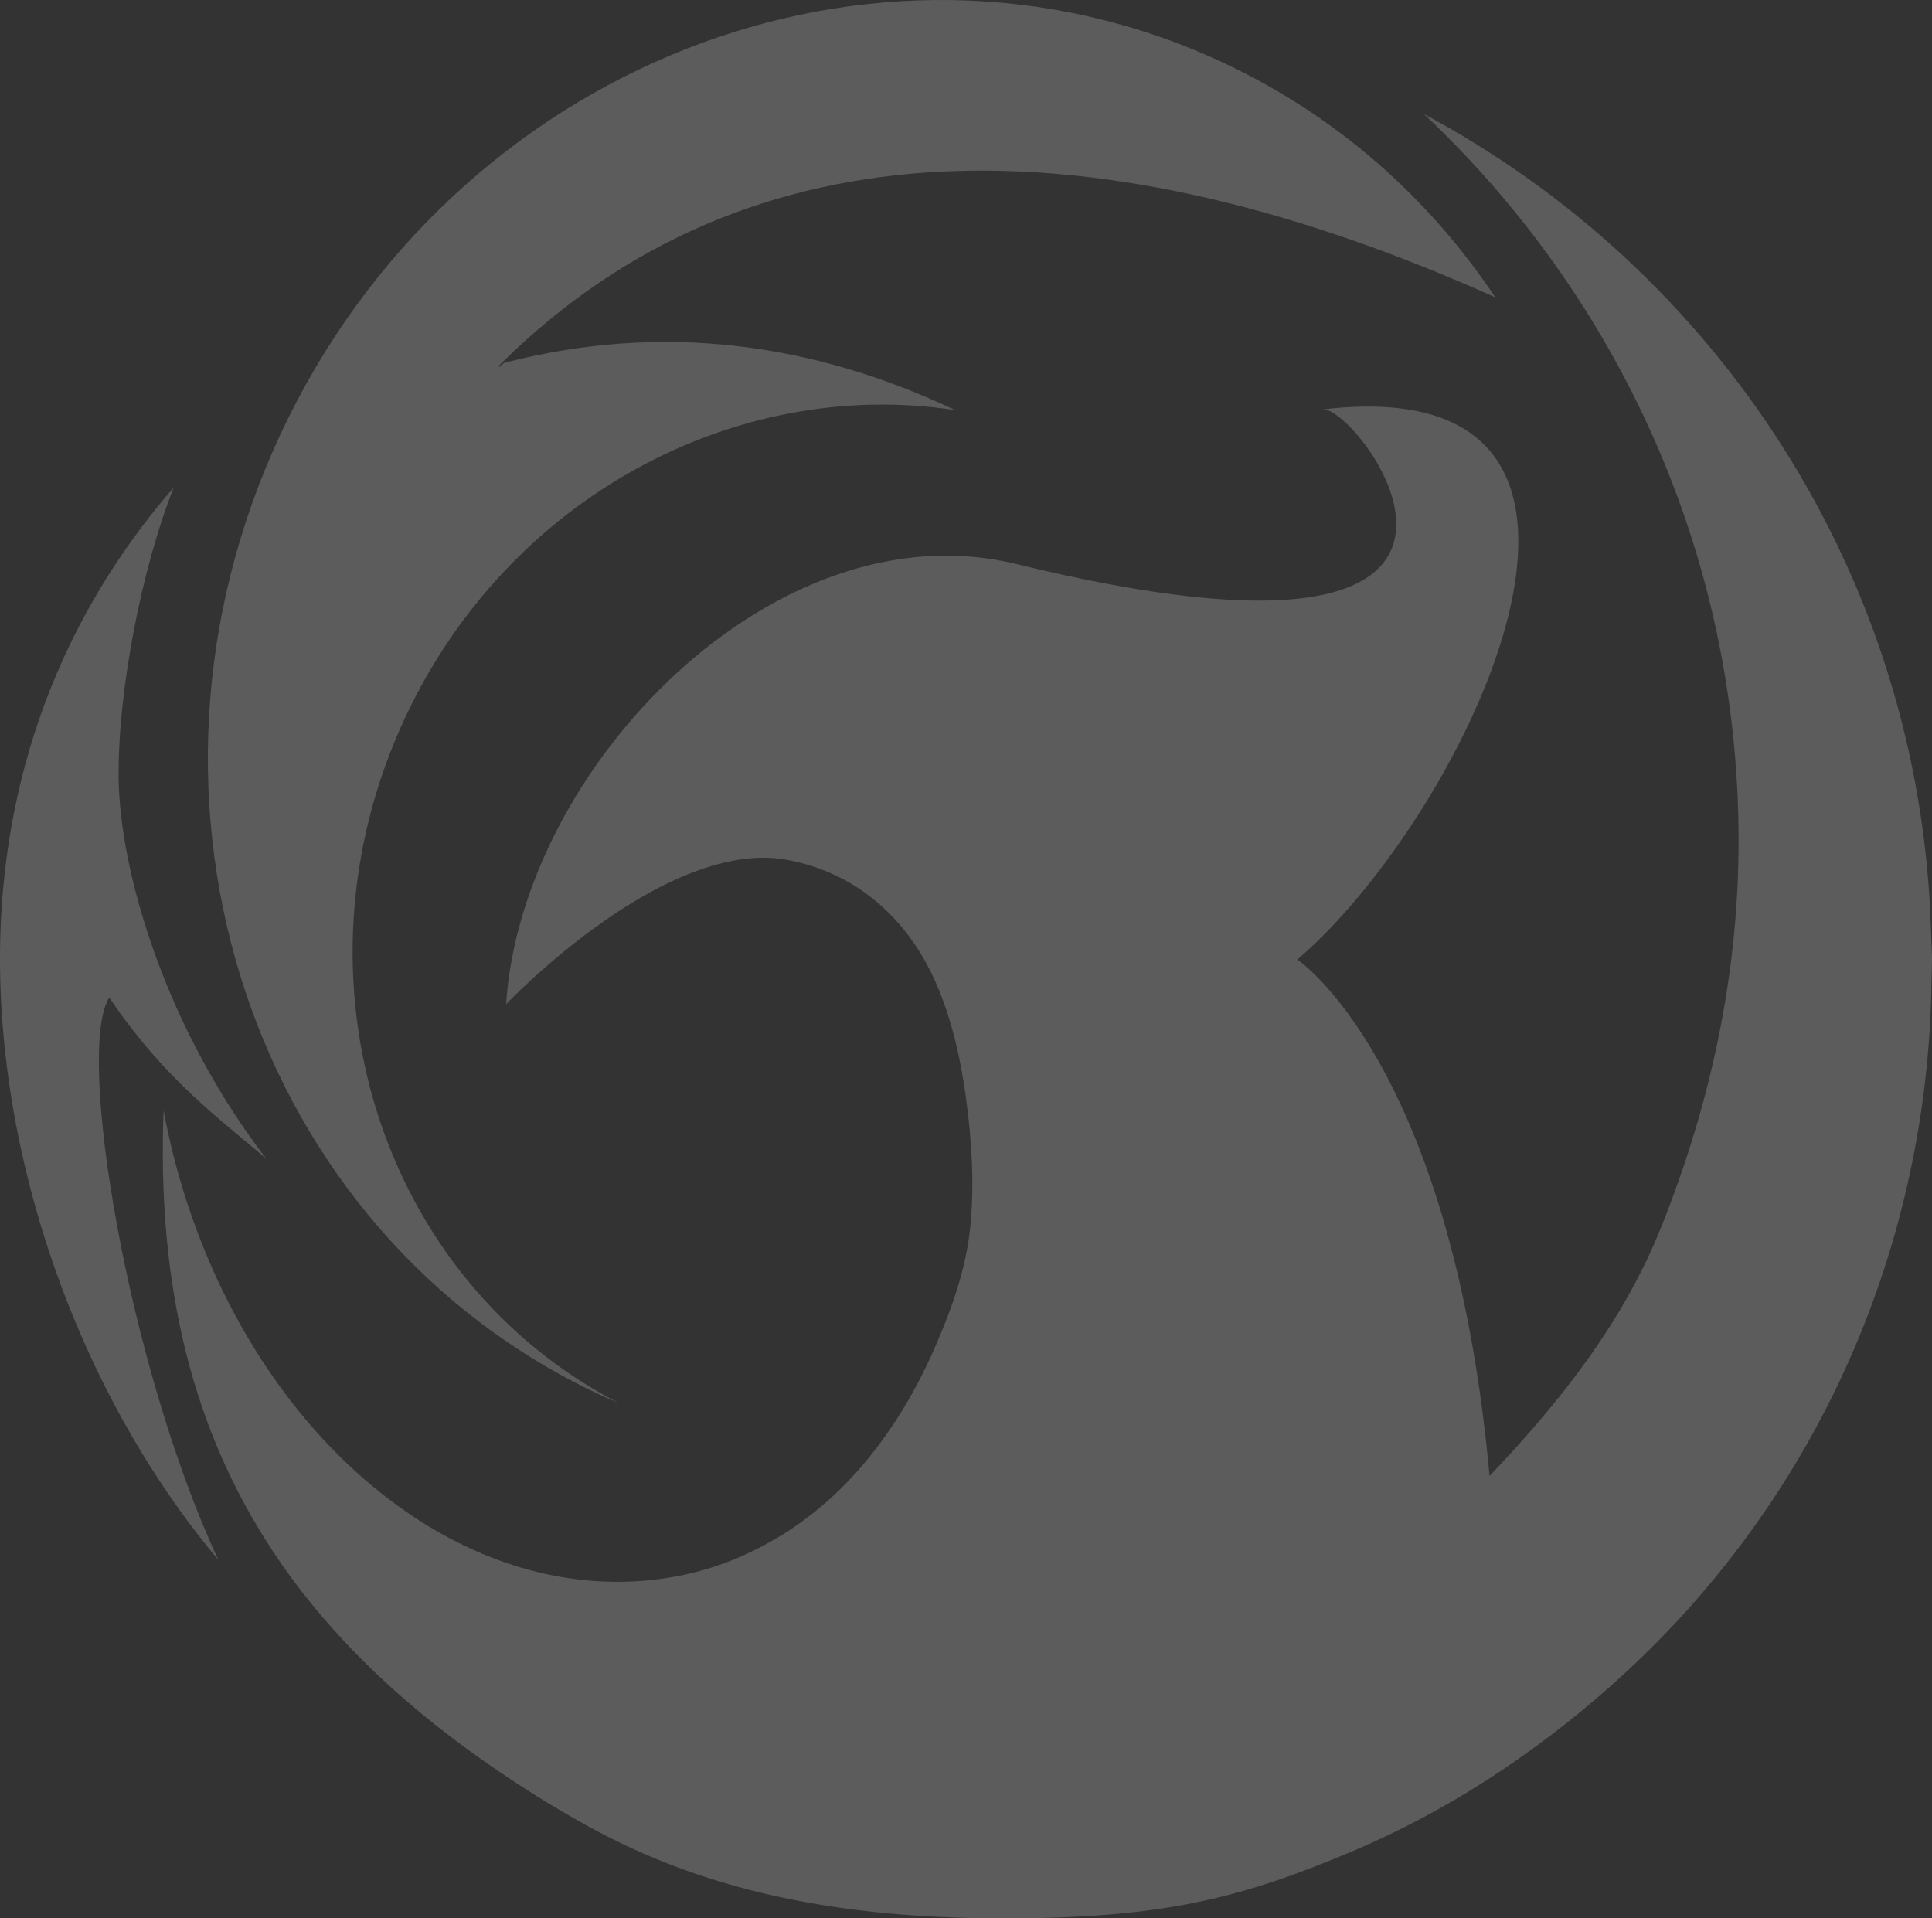
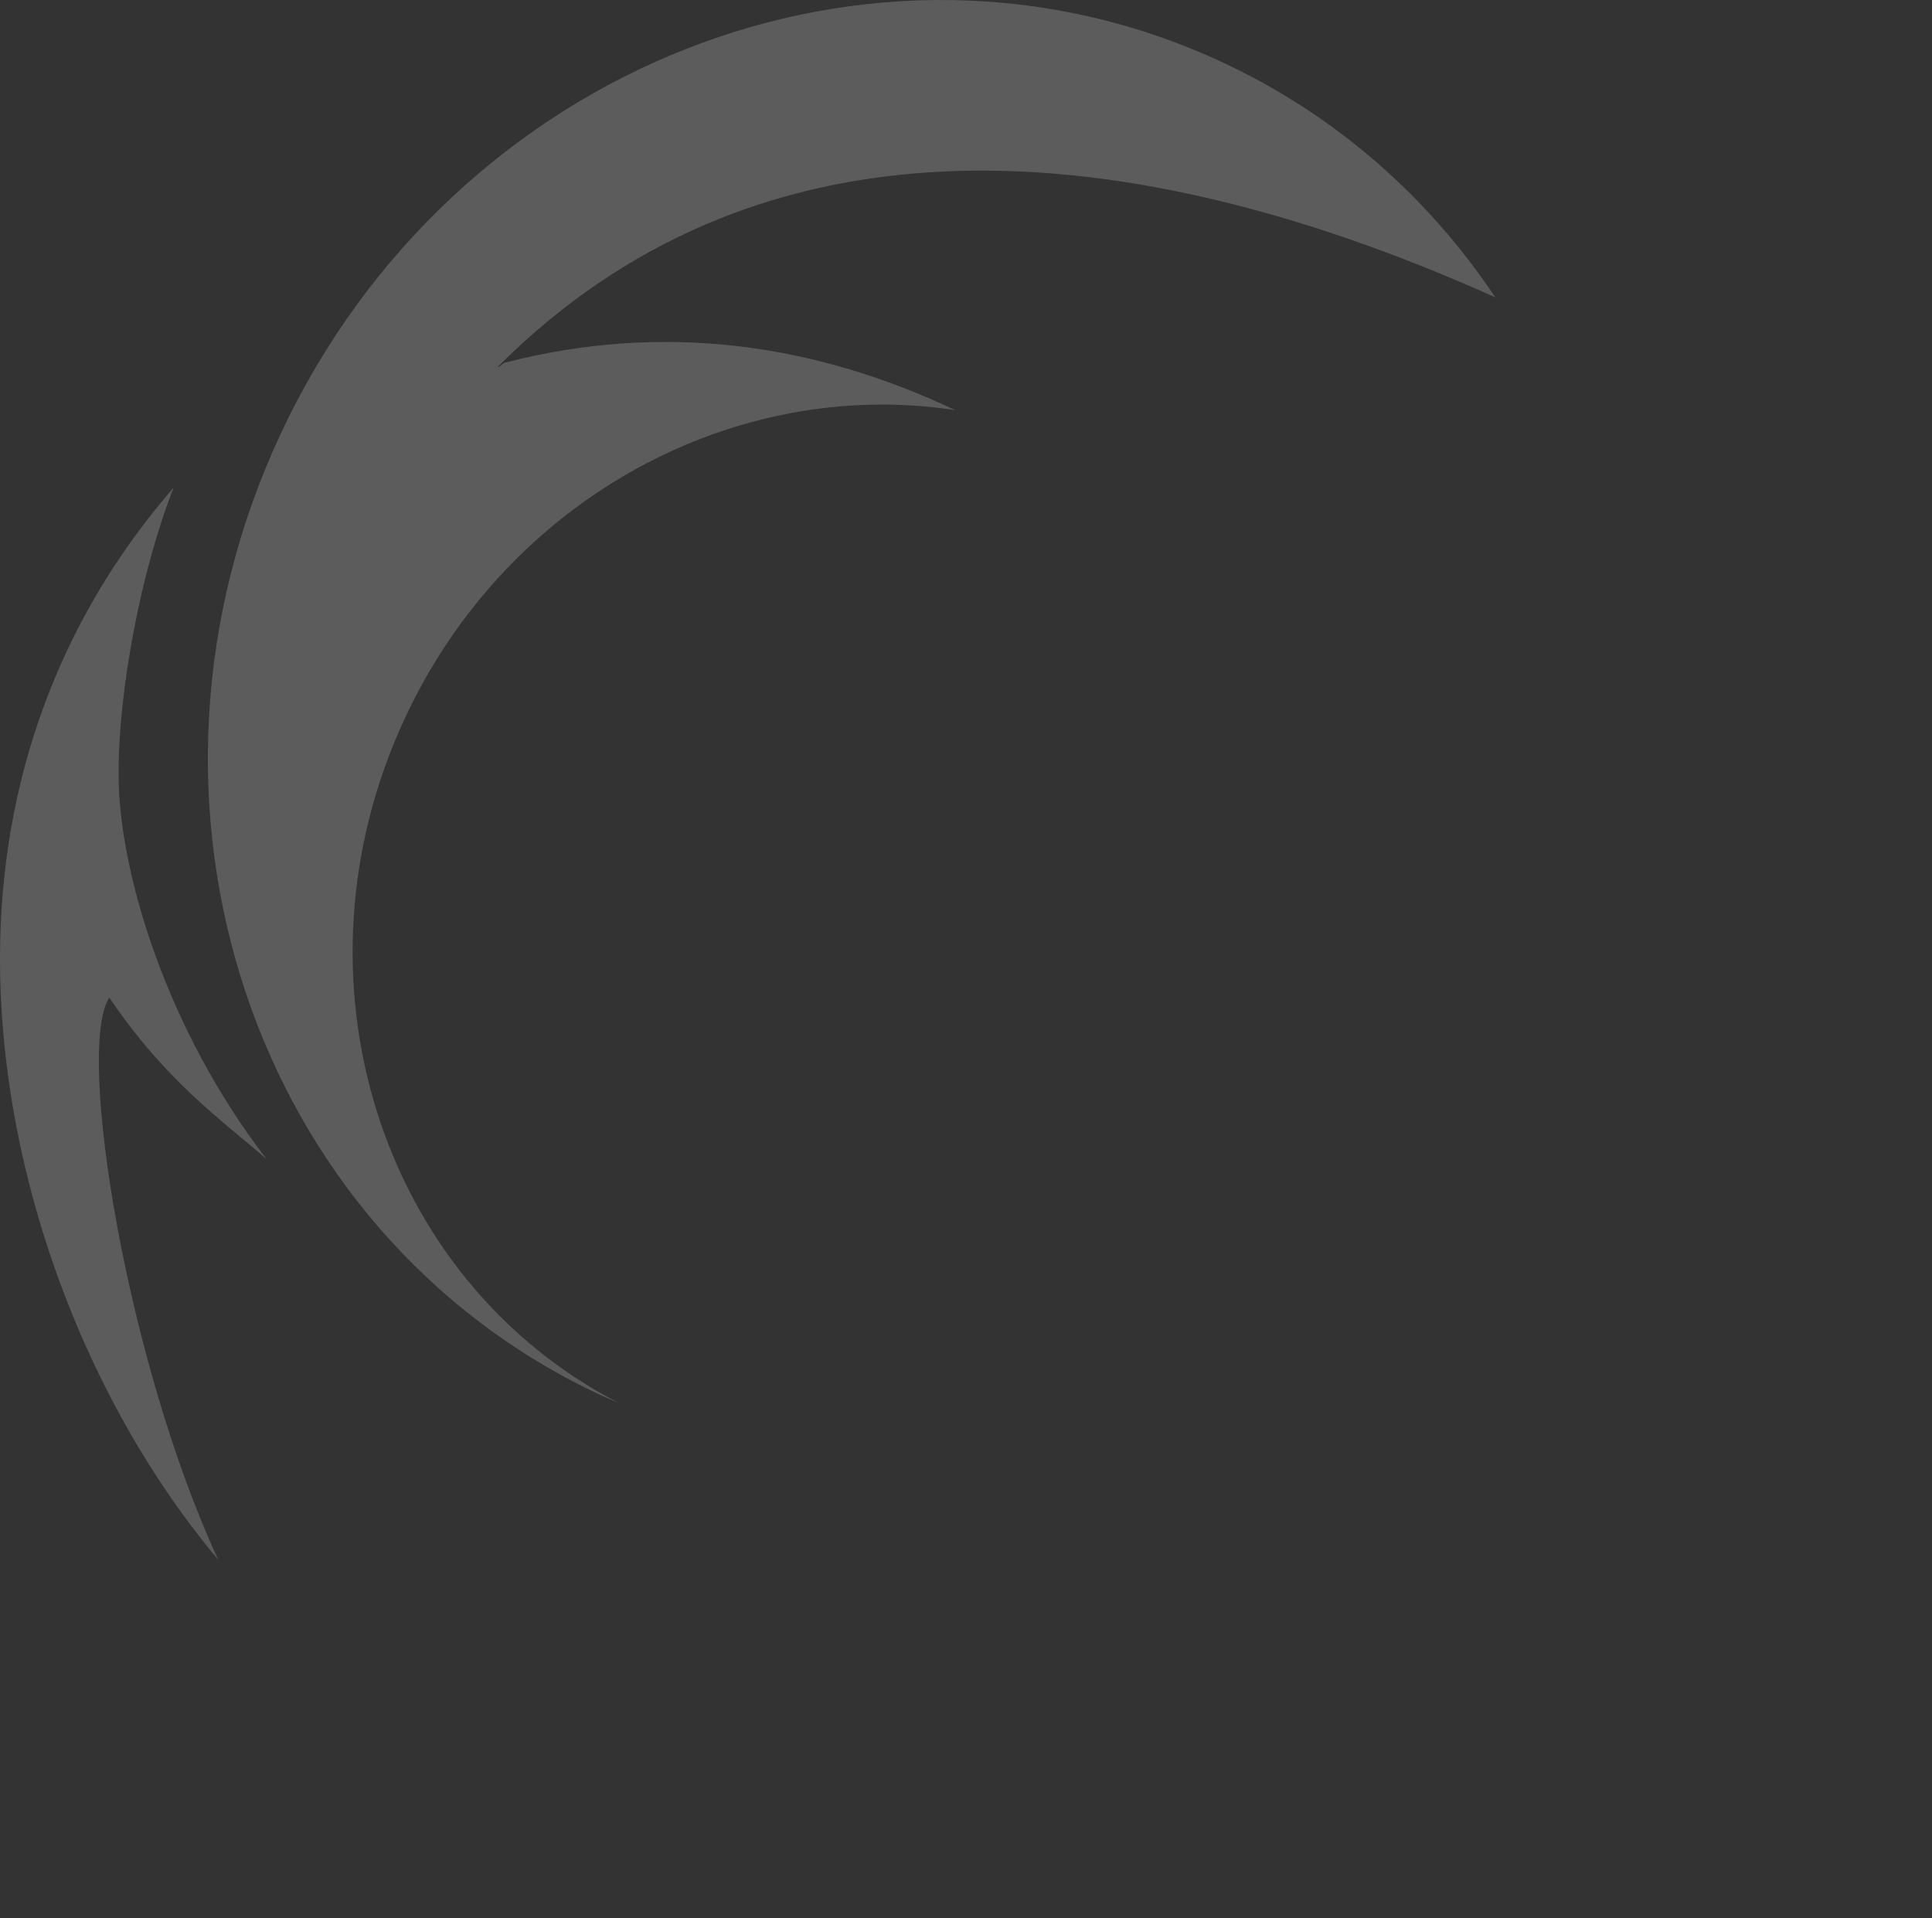
<svg xmlns="http://www.w3.org/2000/svg" id="_レイヤー_1" data-name="レイヤー_1" width="305.233" height="303.093" version="1.1" viewBox="0 0 305.233 303.093">
  <rect x="0" y="0" width="305.233" height="303.093" fill="#333333" stroke="none" />
  <defs>
    <style>
      .st0 {
        fill: #fff;
      }

      .st1 {
        opacity: .2;
      }
    </style>
  </defs>
  <g class="st1">
    <path class="st0" d="M94.882,220.418c.942.44,1.896.827,2.845,1.236-37.725-19.506-52.866-67.237-33.738-108.223,16.305-34.938,52.362-53.93,86.919-48.632-22.459-10.655-46.369-13.921-71.274-7.465-.457.421-1.622,1.241-.478.11,39.212-38.773,94.307-38.635,157.082-10.468-10.473-15.692-25.022-28.692-43.088-37.123-55.065-25.698-121.703.606-148.838,58.752-27.136,58.146-4.494,126.115,50.571,151.813Z" />
    <path class="st0" d="M17.266,157.615c8.938,13.207,17.784,19.401,24.81,25.469-15.821-20.541-23.169-45.199-23.335-60.165-.152-13.704,3.656-33.178,8.707-45.899-7.041,8.105-12.949,17.137-17.472,27.107-5.657,12.471-8.794,25.605-9.7,39.051-2.391,35.499,10.902,75.496,34.219,103.283-14.411-31.022-22.573-80.594-17.229-88.846Z" />
-     <path class="st0" d="M305.137,148.774c-.021-.731-.045-1.46-.077-2.19-1.805-55.648-33.693-103.731-80.106-128.58,30.604,28.841,49.723,69.61,49.723,114.844,0,21.1-4.438,41.654-12.292,61.182-6.034,15.003-15.989,27.549-27.056,39.166-5.944-65.362-30.364-81.596-30.364-81.596,26.648-22.744,61.004-93.596,4.085-86.925,5.961-.285,40.44,46.152-48.477,24.439-38.029-9.287-78.144,31.998-80.617,69.542,0,0,1.435-1.512,3.88-3.761,7.783-7.158,25.824-21.796,40.588-19.029,10.853,2.034,18.911,9.219,23.338,19.192,2.565,5.778,3.982,12.024,4.834,18.268.924,6.768,1.37,13.638.702,20.452-.657,6.698-2.956,13.082-5.641,19.218-3.57,8.157-8.408,15.849-14.755,22.136-2.809,2.782-5.909,5.238-9.235,7.314-2.579,1.575-5.237,2.93-7.942,4.034-2.839,1.132-5.791,2.001-8.83,2.571-35.88,6.728-72.167-26.216-81.05-73.582-1.95,51.486,19.272,84.028,60.823,109.465l.519.31c4.614,2.794,9.387,5.391,14.445,7.598,18.113,7.903,37.373,10.252,57.022,10.252,25.06,0,37.402-3.19,54.816-10.521,15.057-6.339,28.866-15.412,41.063-26.248,33.22-29.512,50.25-70.436,50.622-111.754.02-1.013.077-2.017.077-3.036,0-.928-.08-1.836-.097-2.759Z" />
  </g>
</svg>